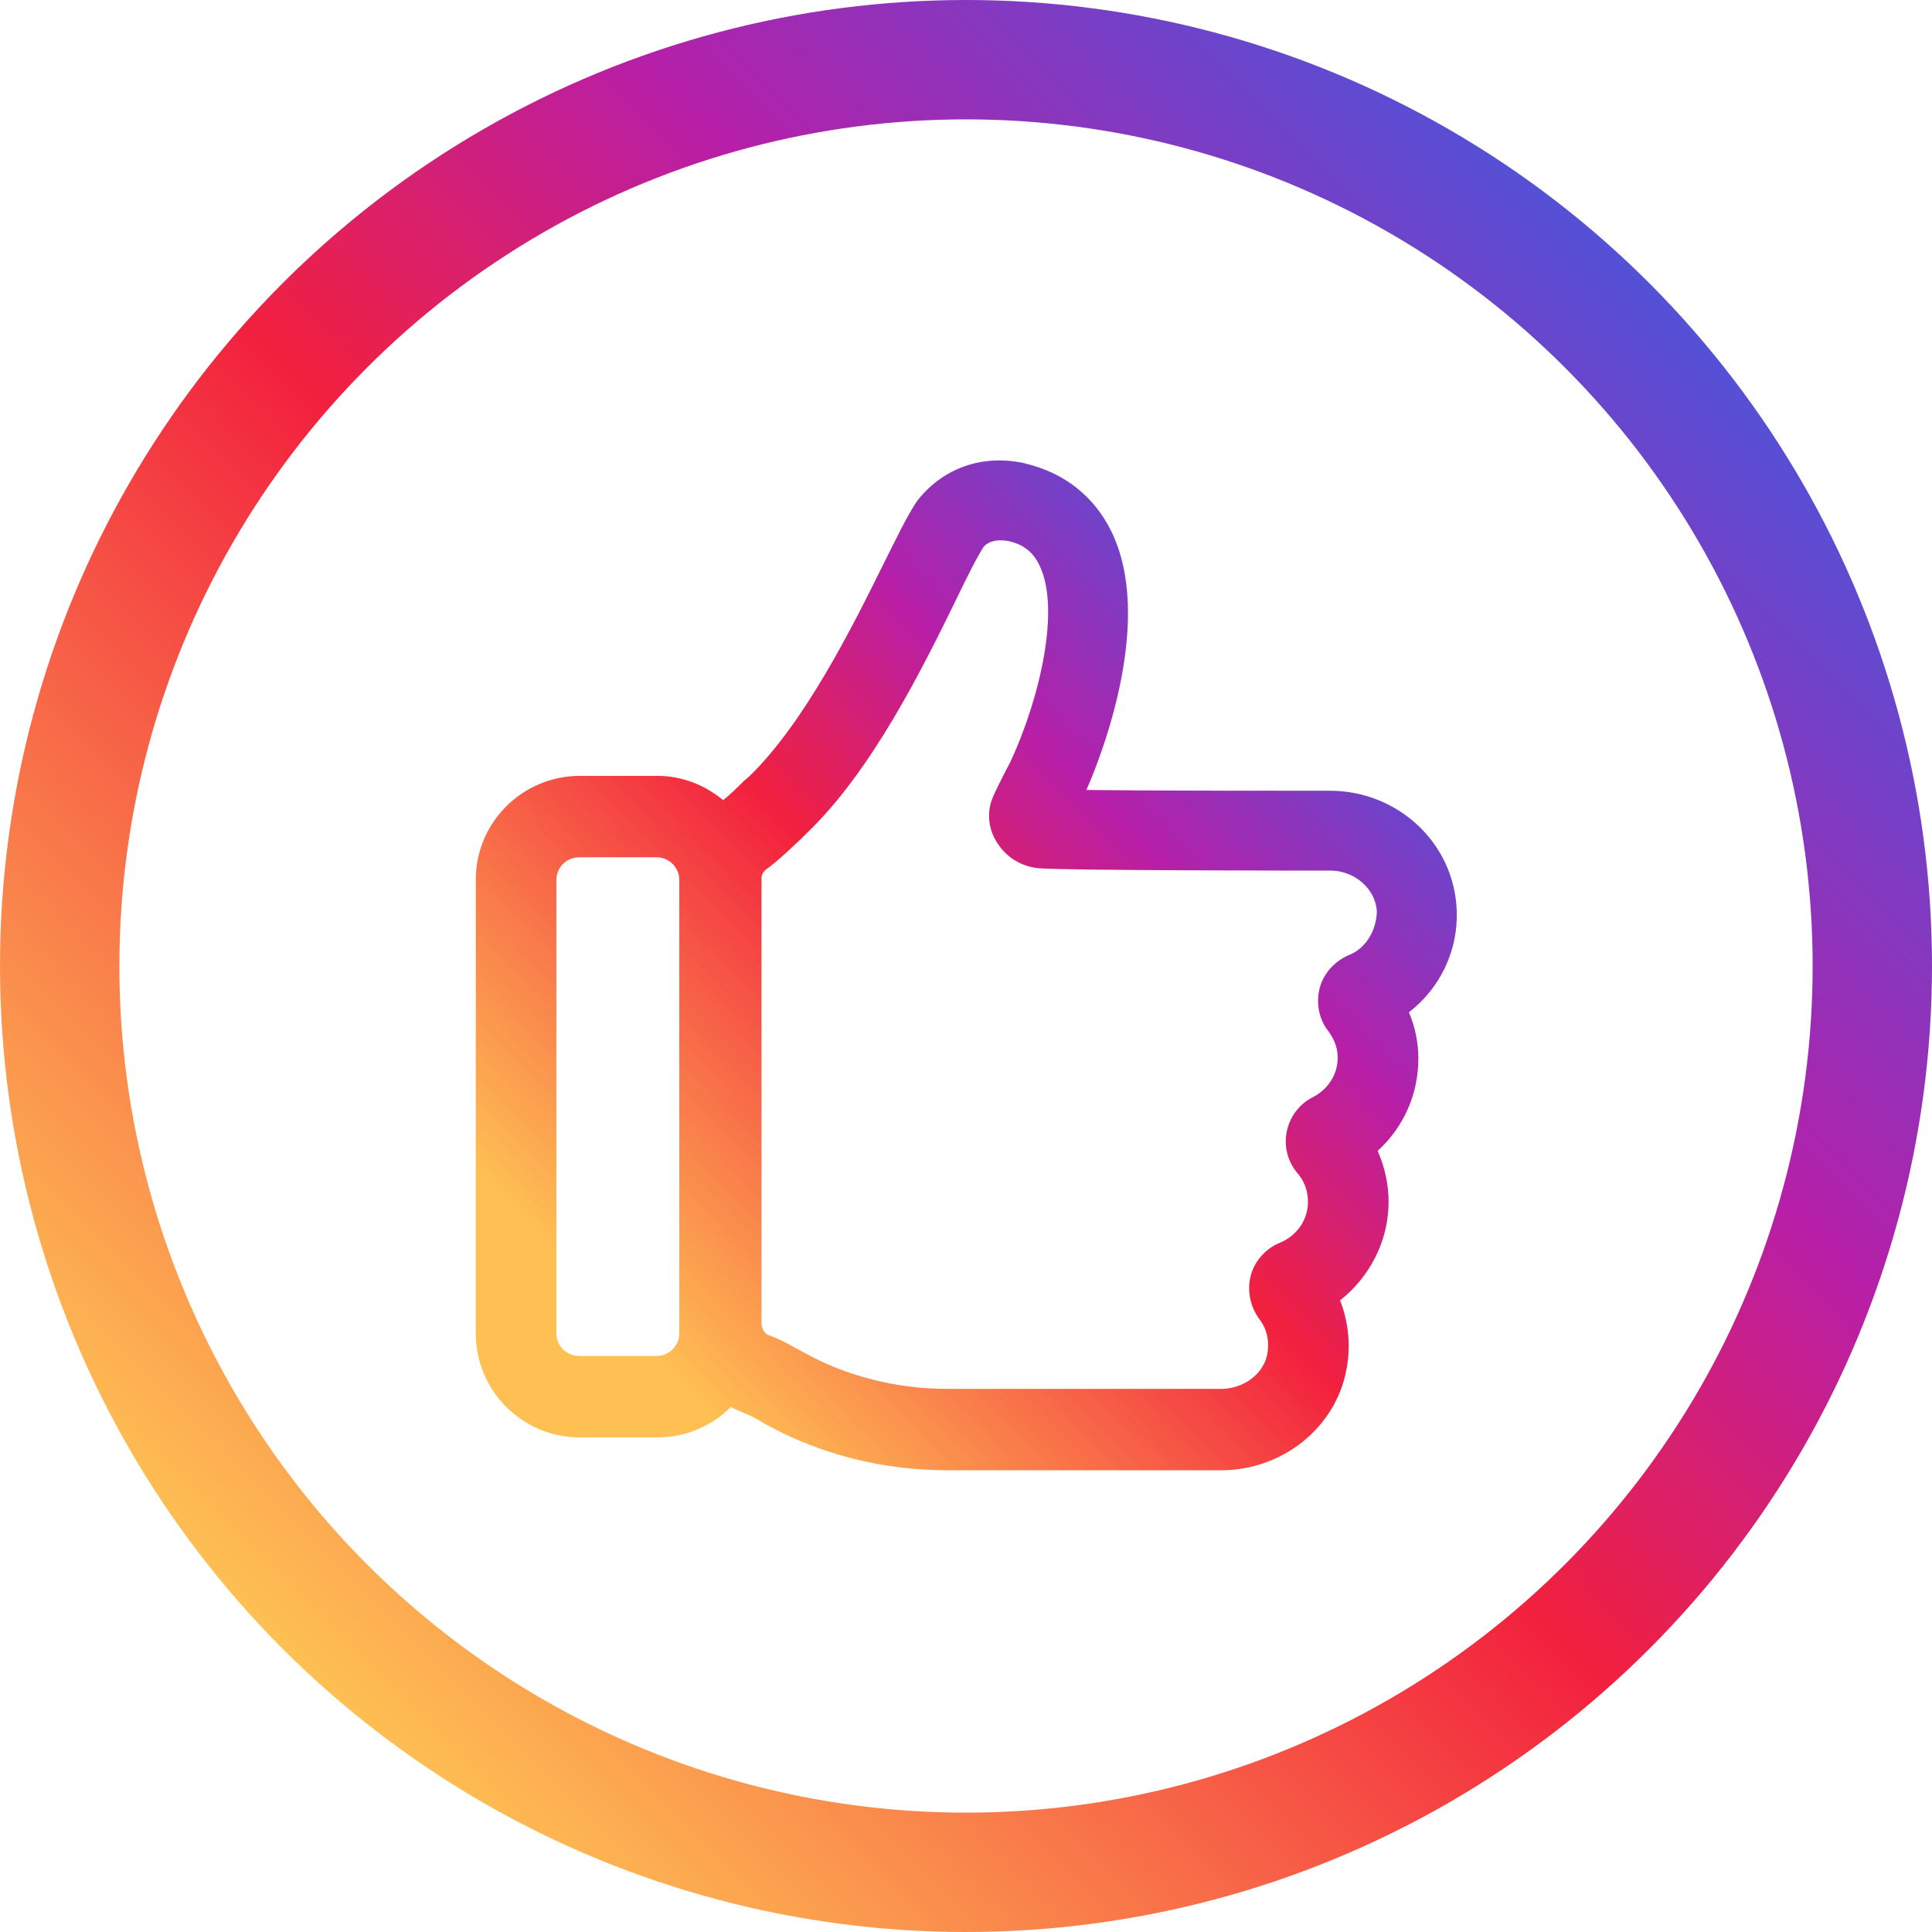
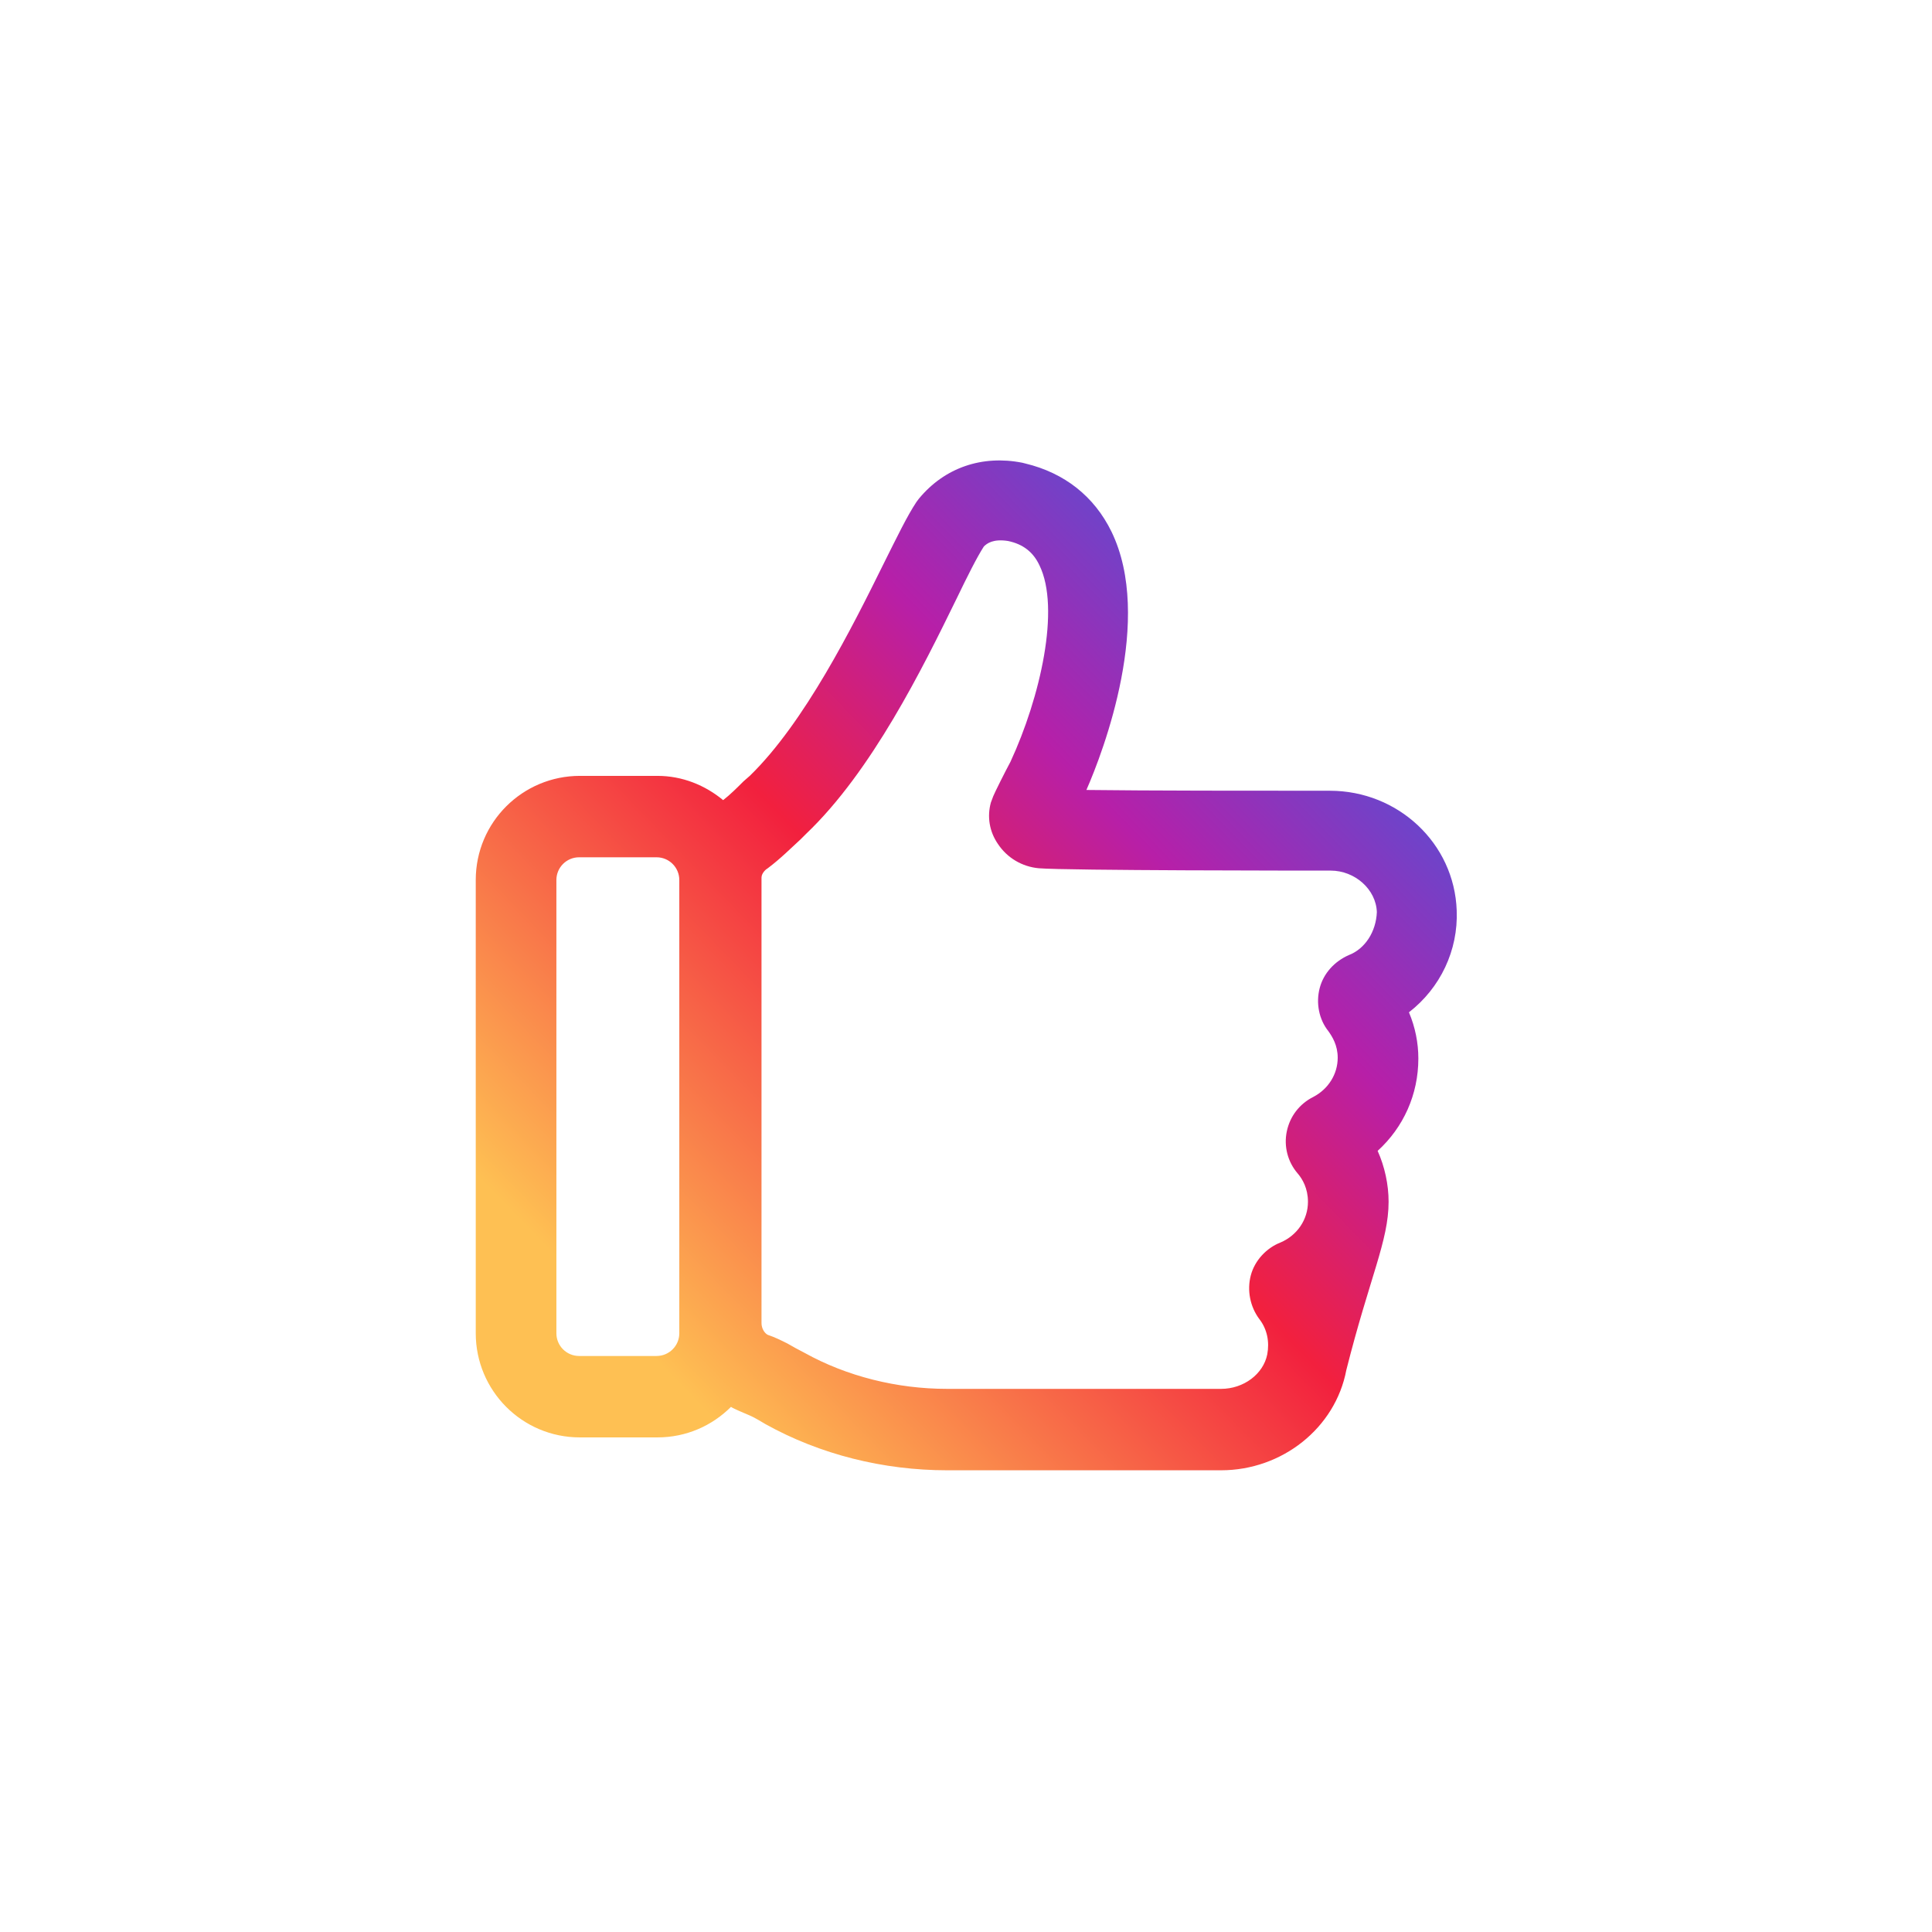
<svg xmlns="http://www.w3.org/2000/svg" fill="none" height="1133" style="fill: none;" viewBox="0 0 1133 1133" width="1133">
-   <circle cx="566.5" cy="566.5" r="531.5" stroke="url(#a)" stroke-width="70" />
-   <path d="M854.27 533.967C852.893 494.483 819.836 463.723 779.893 463.723C734.9 463.723 672.46 463.723 637.108 463.264C647.209 440.308 676.593 362.718 651.801 311.756C641.7 291.096 624.254 277.323 601.298 271.814L599.462 271.354C576.047 266.763 554.009 274.109 538.858 292.474L537.482 294.31C531.973 302.574 526.003 314.97 518.198 330.58C499.834 367.768 471.827 423.78 439.69 455L436.018 458.213C432.345 461.886 428.212 466.018 424.08 469.232C413.521 460.509 400.207 455 385.515 455H340.063C306.548 455 279 482.087 279 516.062V781.888C279 815.403 306.089 842.95 340.063 842.95H385.515C402.502 842.95 417.653 836.063 428.671 825.045C430.049 825.963 431.426 826.422 433.262 827.34C435.558 828.259 437.394 829.177 439.69 830.095C442.903 831.472 445.658 833.309 448.872 835.145C481.01 853.051 518.199 862.233 555.387 862.233H716.076C751.887 862.233 783.107 837.441 789.535 803.466C792.289 789.693 790.913 775.461 785.863 762.605C803.309 748.832 814.326 727.713 814.326 704.757C814.326 694.657 812.031 684.097 807.899 674.915C823.05 661.141 831.774 641.859 831.774 620.739C831.774 611.557 829.937 602.375 826.264 593.652C844.628 579.419 855.188 557.382 854.27 533.967ZM398.369 781.888C398.369 789.234 392.401 795.202 385.056 795.202H339.604C332.258 795.202 326.29 789.234 326.29 781.888V516.062C326.29 508.716 332.258 502.747 339.604 502.747H385.056C392.401 502.747 398.369 508.716 398.369 516.062V775.461V781.888ZM790.911 560.137C782.647 563.809 776.221 570.696 773.925 579.419C771.63 588.142 773.467 597.784 778.976 604.67C781.271 607.884 784.484 612.935 784.484 620.28C784.484 629.922 778.974 638.645 770.251 643.236C761.987 647.368 756.478 654.714 754.642 663.437C752.805 672.16 755.1 681.342 761.069 688.229C763.823 691.443 767.038 696.952 767.038 704.757C767.038 715.317 760.611 724.499 750.97 728.631C742.706 731.845 735.817 739.191 733.522 747.914C731.226 756.637 733.063 766.278 738.573 773.624C743.164 779.593 744.541 786.938 743.164 794.284C740.868 805.762 729.391 814.485 716.076 814.485H555.387C526.004 814.485 496.62 807.139 471.827 793.366C468.155 791.53 464.942 789.693 461.728 787.857C458.055 786.02 454.383 784.184 450.251 782.806C448.414 781.888 446.576 779.133 446.576 775.92V516.062V514.684C446.576 511.93 449.332 509.634 450.251 509.175C457.596 503.666 464.023 497.238 469.532 492.188L472.747 488.974C511.312 452.245 541.155 391.642 560.897 351.24C567.325 337.926 572.834 326.907 576.966 320.48C578.803 318.643 582.474 315.888 591.197 317.266C599.92 319.102 605.888 323.693 609.561 331.498C621.957 356.749 610.022 409.088 592.576 446.736C589.362 452.704 583.392 464.641 582.474 466.937L581.098 470.609C578.802 478.874 580.179 487.597 585.229 494.942C590.739 503.207 599.463 508.257 609.104 509.175C626.091 510.552 764.742 510.552 780.352 510.552C794.585 510.552 806.98 521.571 807.44 534.885C806.98 546.363 800.552 556.464 790.911 560.137Z" fill="url(#b)" />
+   <path d="M854.27 533.967C852.893 494.483 819.836 463.723 779.893 463.723C734.9 463.723 672.46 463.723 637.108 463.264C647.209 440.308 676.593 362.718 651.801 311.756C641.7 291.096 624.254 277.323 601.298 271.814L599.462 271.354C576.047 266.763 554.009 274.109 538.858 292.474L537.482 294.31C531.973 302.574 526.003 314.97 518.198 330.58C499.834 367.768 471.827 423.78 439.69 455L436.018 458.213C432.345 461.886 428.212 466.018 424.08 469.232C413.521 460.509 400.207 455 385.515 455H340.063C306.548 455 279 482.087 279 516.062V781.888C279 815.403 306.089 842.95 340.063 842.95H385.515C402.502 842.95 417.653 836.063 428.671 825.045C430.049 825.963 431.426 826.422 433.262 827.34C435.558 828.259 437.394 829.177 439.69 830.095C442.903 831.472 445.658 833.309 448.872 835.145C481.01 853.051 518.199 862.233 555.387 862.233H716.076C751.887 862.233 783.107 837.441 789.535 803.466C803.309 748.832 814.326 727.713 814.326 704.757C814.326 694.657 812.031 684.097 807.899 674.915C823.05 661.141 831.774 641.859 831.774 620.739C831.774 611.557 829.937 602.375 826.264 593.652C844.628 579.419 855.188 557.382 854.27 533.967ZM398.369 781.888C398.369 789.234 392.401 795.202 385.056 795.202H339.604C332.258 795.202 326.29 789.234 326.29 781.888V516.062C326.29 508.716 332.258 502.747 339.604 502.747H385.056C392.401 502.747 398.369 508.716 398.369 516.062V775.461V781.888ZM790.911 560.137C782.647 563.809 776.221 570.696 773.925 579.419C771.63 588.142 773.467 597.784 778.976 604.67C781.271 607.884 784.484 612.935 784.484 620.28C784.484 629.922 778.974 638.645 770.251 643.236C761.987 647.368 756.478 654.714 754.642 663.437C752.805 672.16 755.1 681.342 761.069 688.229C763.823 691.443 767.038 696.952 767.038 704.757C767.038 715.317 760.611 724.499 750.97 728.631C742.706 731.845 735.817 739.191 733.522 747.914C731.226 756.637 733.063 766.278 738.573 773.624C743.164 779.593 744.541 786.938 743.164 794.284C740.868 805.762 729.391 814.485 716.076 814.485H555.387C526.004 814.485 496.62 807.139 471.827 793.366C468.155 791.53 464.942 789.693 461.728 787.857C458.055 786.02 454.383 784.184 450.251 782.806C448.414 781.888 446.576 779.133 446.576 775.92V516.062V514.684C446.576 511.93 449.332 509.634 450.251 509.175C457.596 503.666 464.023 497.238 469.532 492.188L472.747 488.974C511.312 452.245 541.155 391.642 560.897 351.24C567.325 337.926 572.834 326.907 576.966 320.48C578.803 318.643 582.474 315.888 591.197 317.266C599.92 319.102 605.888 323.693 609.561 331.498C621.957 356.749 610.022 409.088 592.576 446.736C589.362 452.704 583.392 464.641 582.474 466.937L581.098 470.609C578.802 478.874 580.179 487.597 585.229 494.942C590.739 503.207 599.463 508.257 609.104 509.175C626.091 510.552 764.742 510.552 780.352 510.552C794.585 510.552 806.98 521.571 807.44 534.885C806.98 546.363 800.552 556.464 790.911 560.137Z" fill="url(#b)" />
  <defs>
    <linearGradient gradientUnits="userSpaceOnUse" id="a" x1="166" x2="966.746" y1="967.369" y2="166.623">
      <stop stop-color="#FEC053" />
      <stop offset=".472" stop-color="#F2203E" />
      <stop offset=".713" stop-color="#B71FA8" />
      <stop offset="1" stop-color="#5351D6" />
    </linearGradient>
    <linearGradient gradientUnits="userSpaceOnUse" id="b" x1="363.293" x2="781.661" y1="775.659" y2="369.219">
      <stop stop-color="#FEC053" />
      <stop offset=".472" stop-color="#F2203E" />
      <stop offset=".713" stop-color="#B71FA8" />
      <stop offset="1" stop-color="#5351D6" />
    </linearGradient>
  </defs>
</svg>